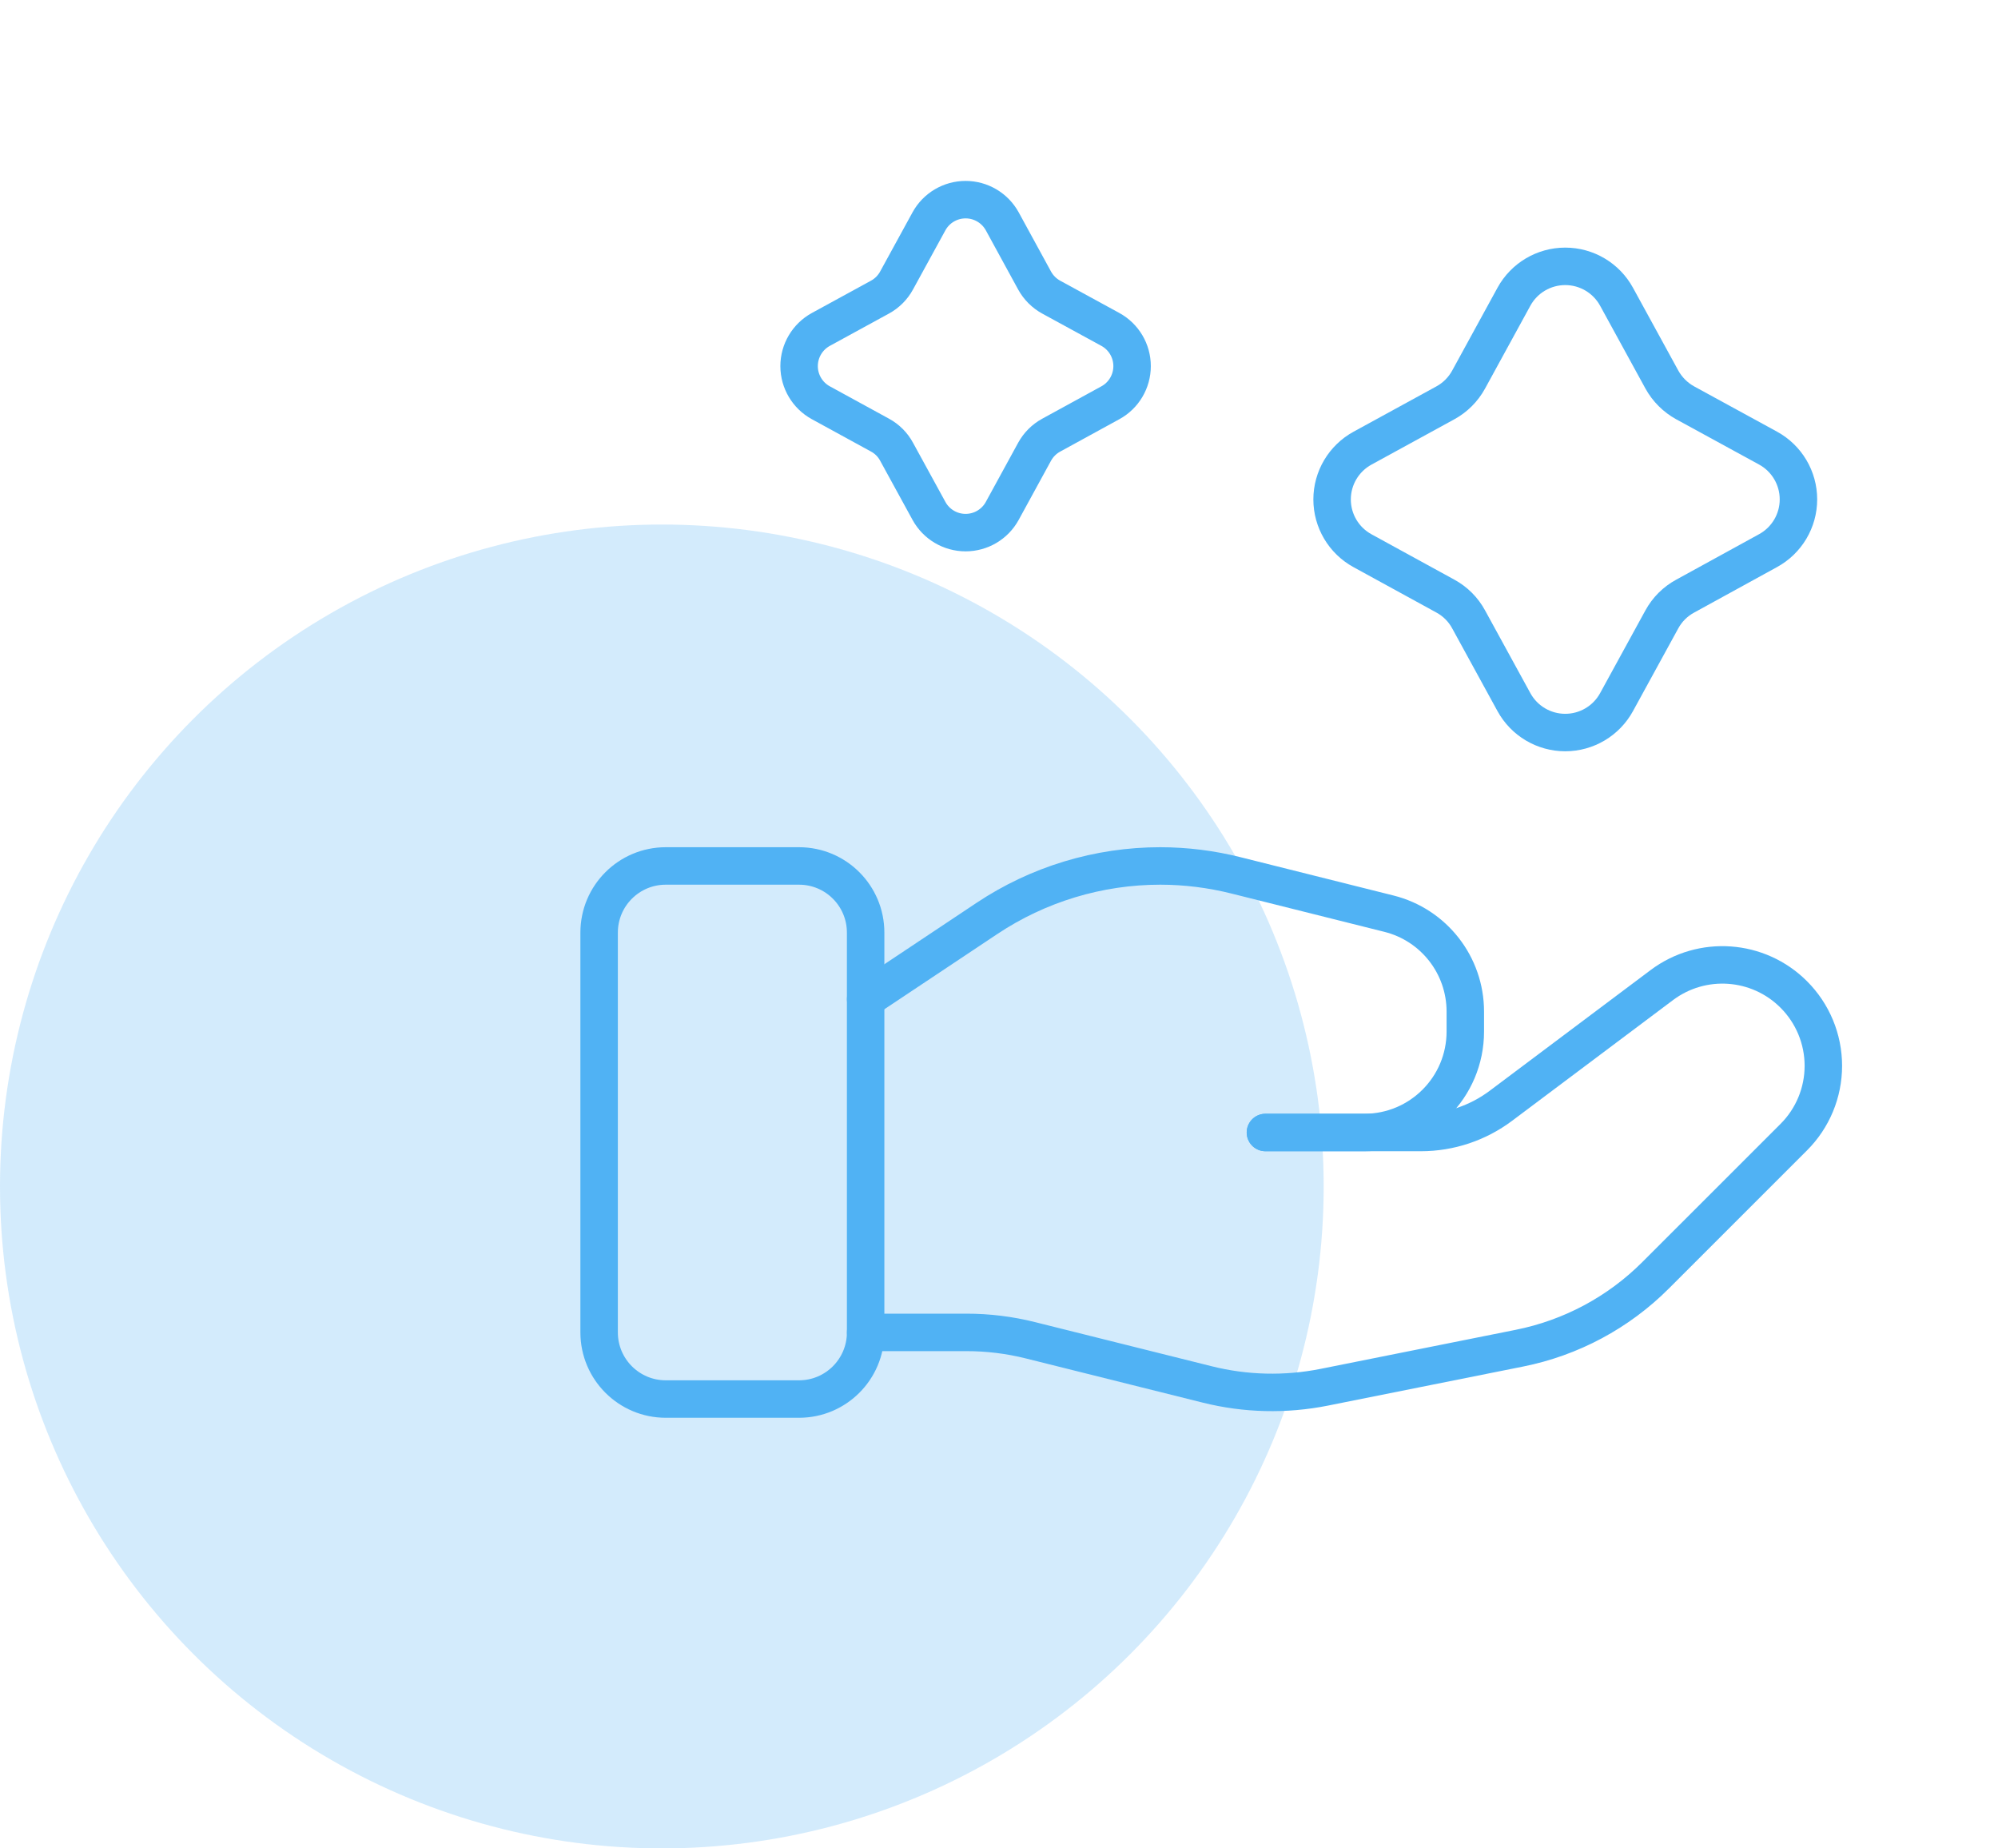
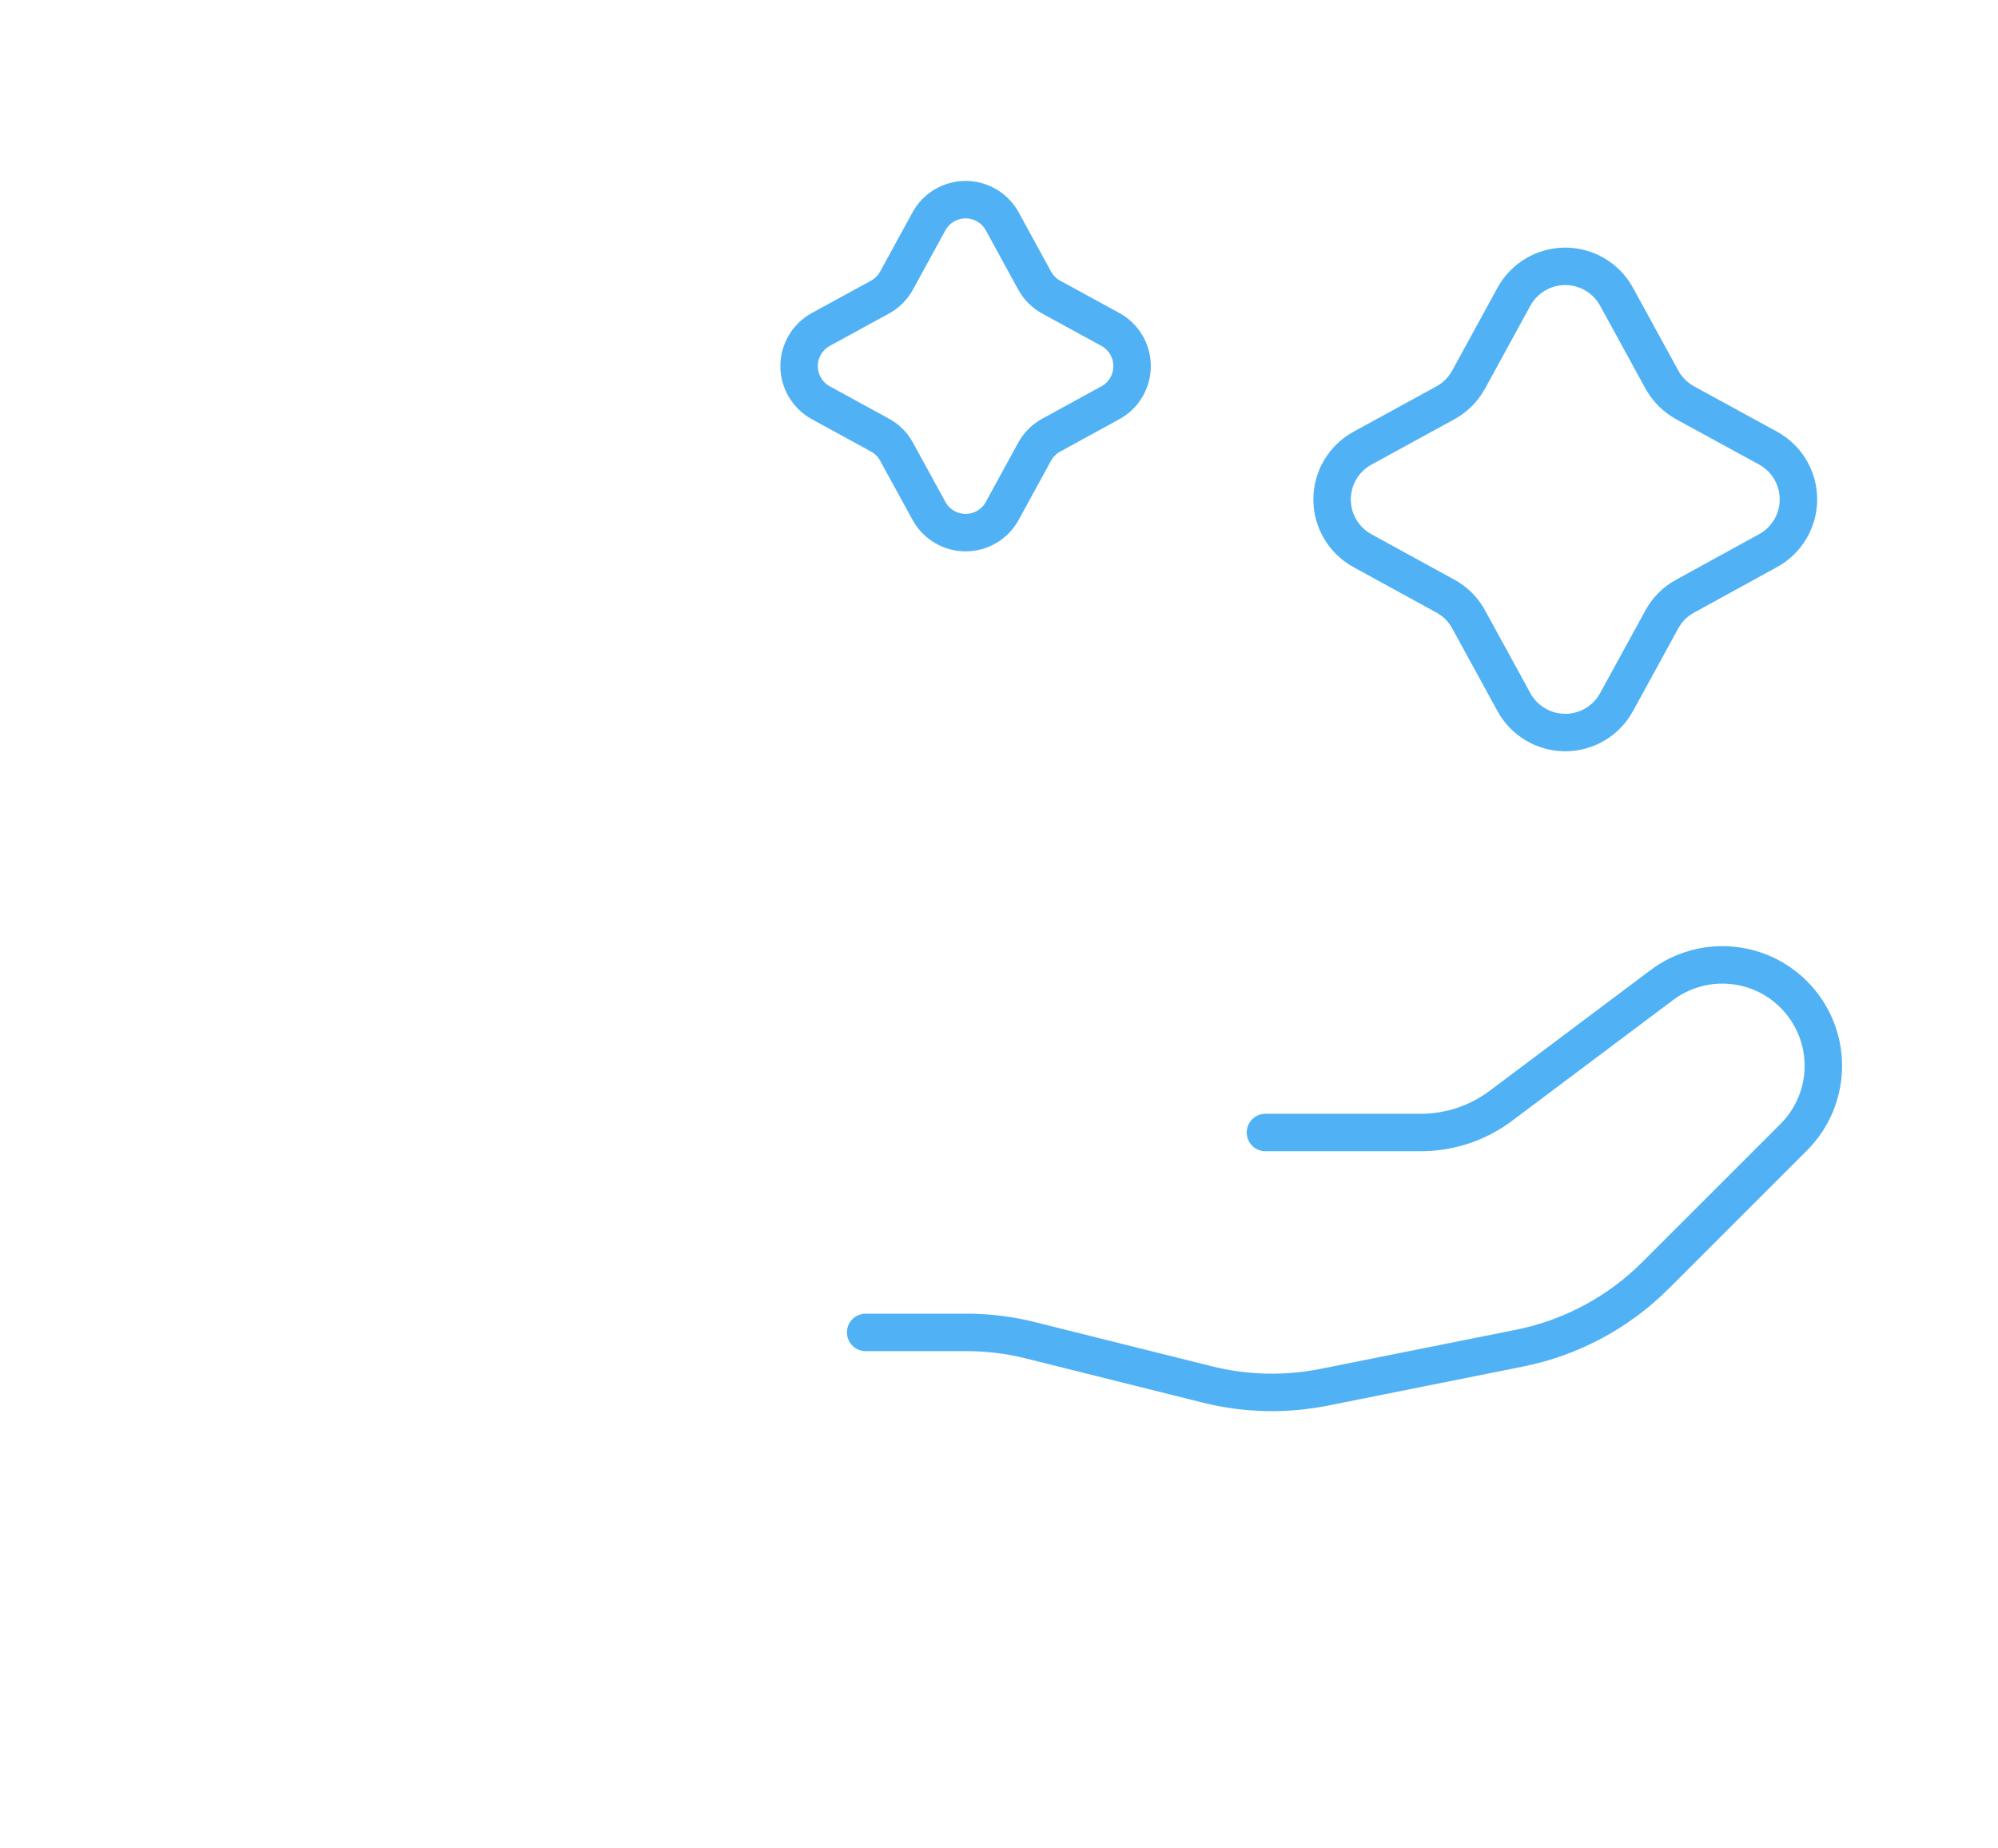
<svg xmlns="http://www.w3.org/2000/svg" width="80" height="74" viewBox="0 0 80 74" fill="none">
-   <circle cx="26.5" cy="47.5" r="26.5" fill="#50B2F4" fill-opacity="0.25" />
-   <path fill-rule="evenodd" clip-rule="evenodd" d="M31.993 56.01H26.657C25.184 56.01 23.989 54.816 23.989 53.342V37.336C23.989 35.862 25.184 34.668 26.657 34.668H31.993C33.466 34.668 34.66 35.862 34.66 37.336V53.342C34.66 54.816 33.466 56.01 31.993 56.01Z" stroke="#50B2F4" stroke-width="1.5" stroke-linecap="round" stroke-linejoin="round" />
  <path d="M50.668 45.339H56.892C58.046 45.339 59.169 44.964 60.093 44.272L66.538 39.438C68.148 38.23 70.401 38.39 71.823 39.814V39.814C72.581 40.571 73.007 41.598 73.007 42.67C73.007 43.741 72.581 44.768 71.823 45.525V45.525L66.29 51.056C64.801 52.546 62.903 53.561 60.837 53.974L53.021 55.538C51.471 55.847 49.872 55.809 48.339 55.426L41.269 53.66C40.424 53.447 39.556 53.341 38.684 53.342H34.661" stroke="#50B2F4" stroke-width="1.5" stroke-linecap="round" stroke-linejoin="round" />
-   <path d="M50.668 45.339H54.629C56.862 45.339 58.671 43.529 58.671 41.297V41.297V40.497C58.671 38.643 57.41 37.027 55.611 36.578L49.497 35.047C48.503 34.797 47.483 34.669 46.458 34.668V34.668C43.984 34.668 41.566 35.401 39.508 36.775L34.661 40.003" stroke="#50B2F4" stroke-width="1.5" stroke-linecap="round" stroke-linejoin="round" />
  <path fill-rule="evenodd" clip-rule="evenodd" d="M60.618 11.879C61.029 11.129 61.816 10.663 62.672 10.663C63.528 10.663 64.315 11.129 64.726 11.879L66.54 15.193C66.757 15.586 67.08 15.91 67.474 16.127L70.79 17.938C71.542 18.348 72.01 19.136 72.01 19.992C72.01 20.849 71.542 21.636 70.79 22.046L67.474 23.866C67.079 24.079 66.755 24.403 66.54 24.797L64.726 28.11C64.315 28.86 63.528 29.327 62.672 29.327C61.816 29.327 61.029 28.86 60.618 28.11L58.804 24.797C58.59 24.401 58.265 24.077 57.87 23.863L54.557 22.049C53.805 21.639 53.337 20.851 53.337 19.995C53.337 19.139 53.805 18.351 54.557 17.941L57.87 16.129C58.264 15.914 58.588 15.59 58.804 15.195L60.618 11.879Z" stroke="#50B2F4" stroke-width="1.5" stroke-linecap="round" stroke-linejoin="round" />
  <path fill-rule="evenodd" clip-rule="evenodd" d="M37.196 8.86C37.49 8.325 38.052 7.993 38.663 7.993C39.273 7.993 39.835 8.325 40.13 8.86L41.424 11.229C41.578 11.51 41.809 11.742 42.091 11.896L44.46 13.189C44.996 13.483 45.329 14.046 45.329 14.657C45.329 15.268 44.996 15.831 44.46 16.124L42.091 17.421C41.809 17.574 41.578 17.806 41.424 18.087L40.13 20.454C39.837 20.99 39.274 21.323 38.663 21.323C38.051 21.323 37.489 20.99 37.196 20.454L35.899 18.085C35.747 17.802 35.515 17.57 35.232 17.418L32.866 16.124C32.33 15.831 31.996 15.268 31.996 14.657C31.996 14.046 32.33 13.483 32.866 13.189L35.232 11.896C35.514 11.743 35.746 11.511 35.899 11.229L37.196 8.86Z" stroke="#50B2F4" stroke-width="1.5" stroke-linecap="round" stroke-linejoin="round" />
</svg>